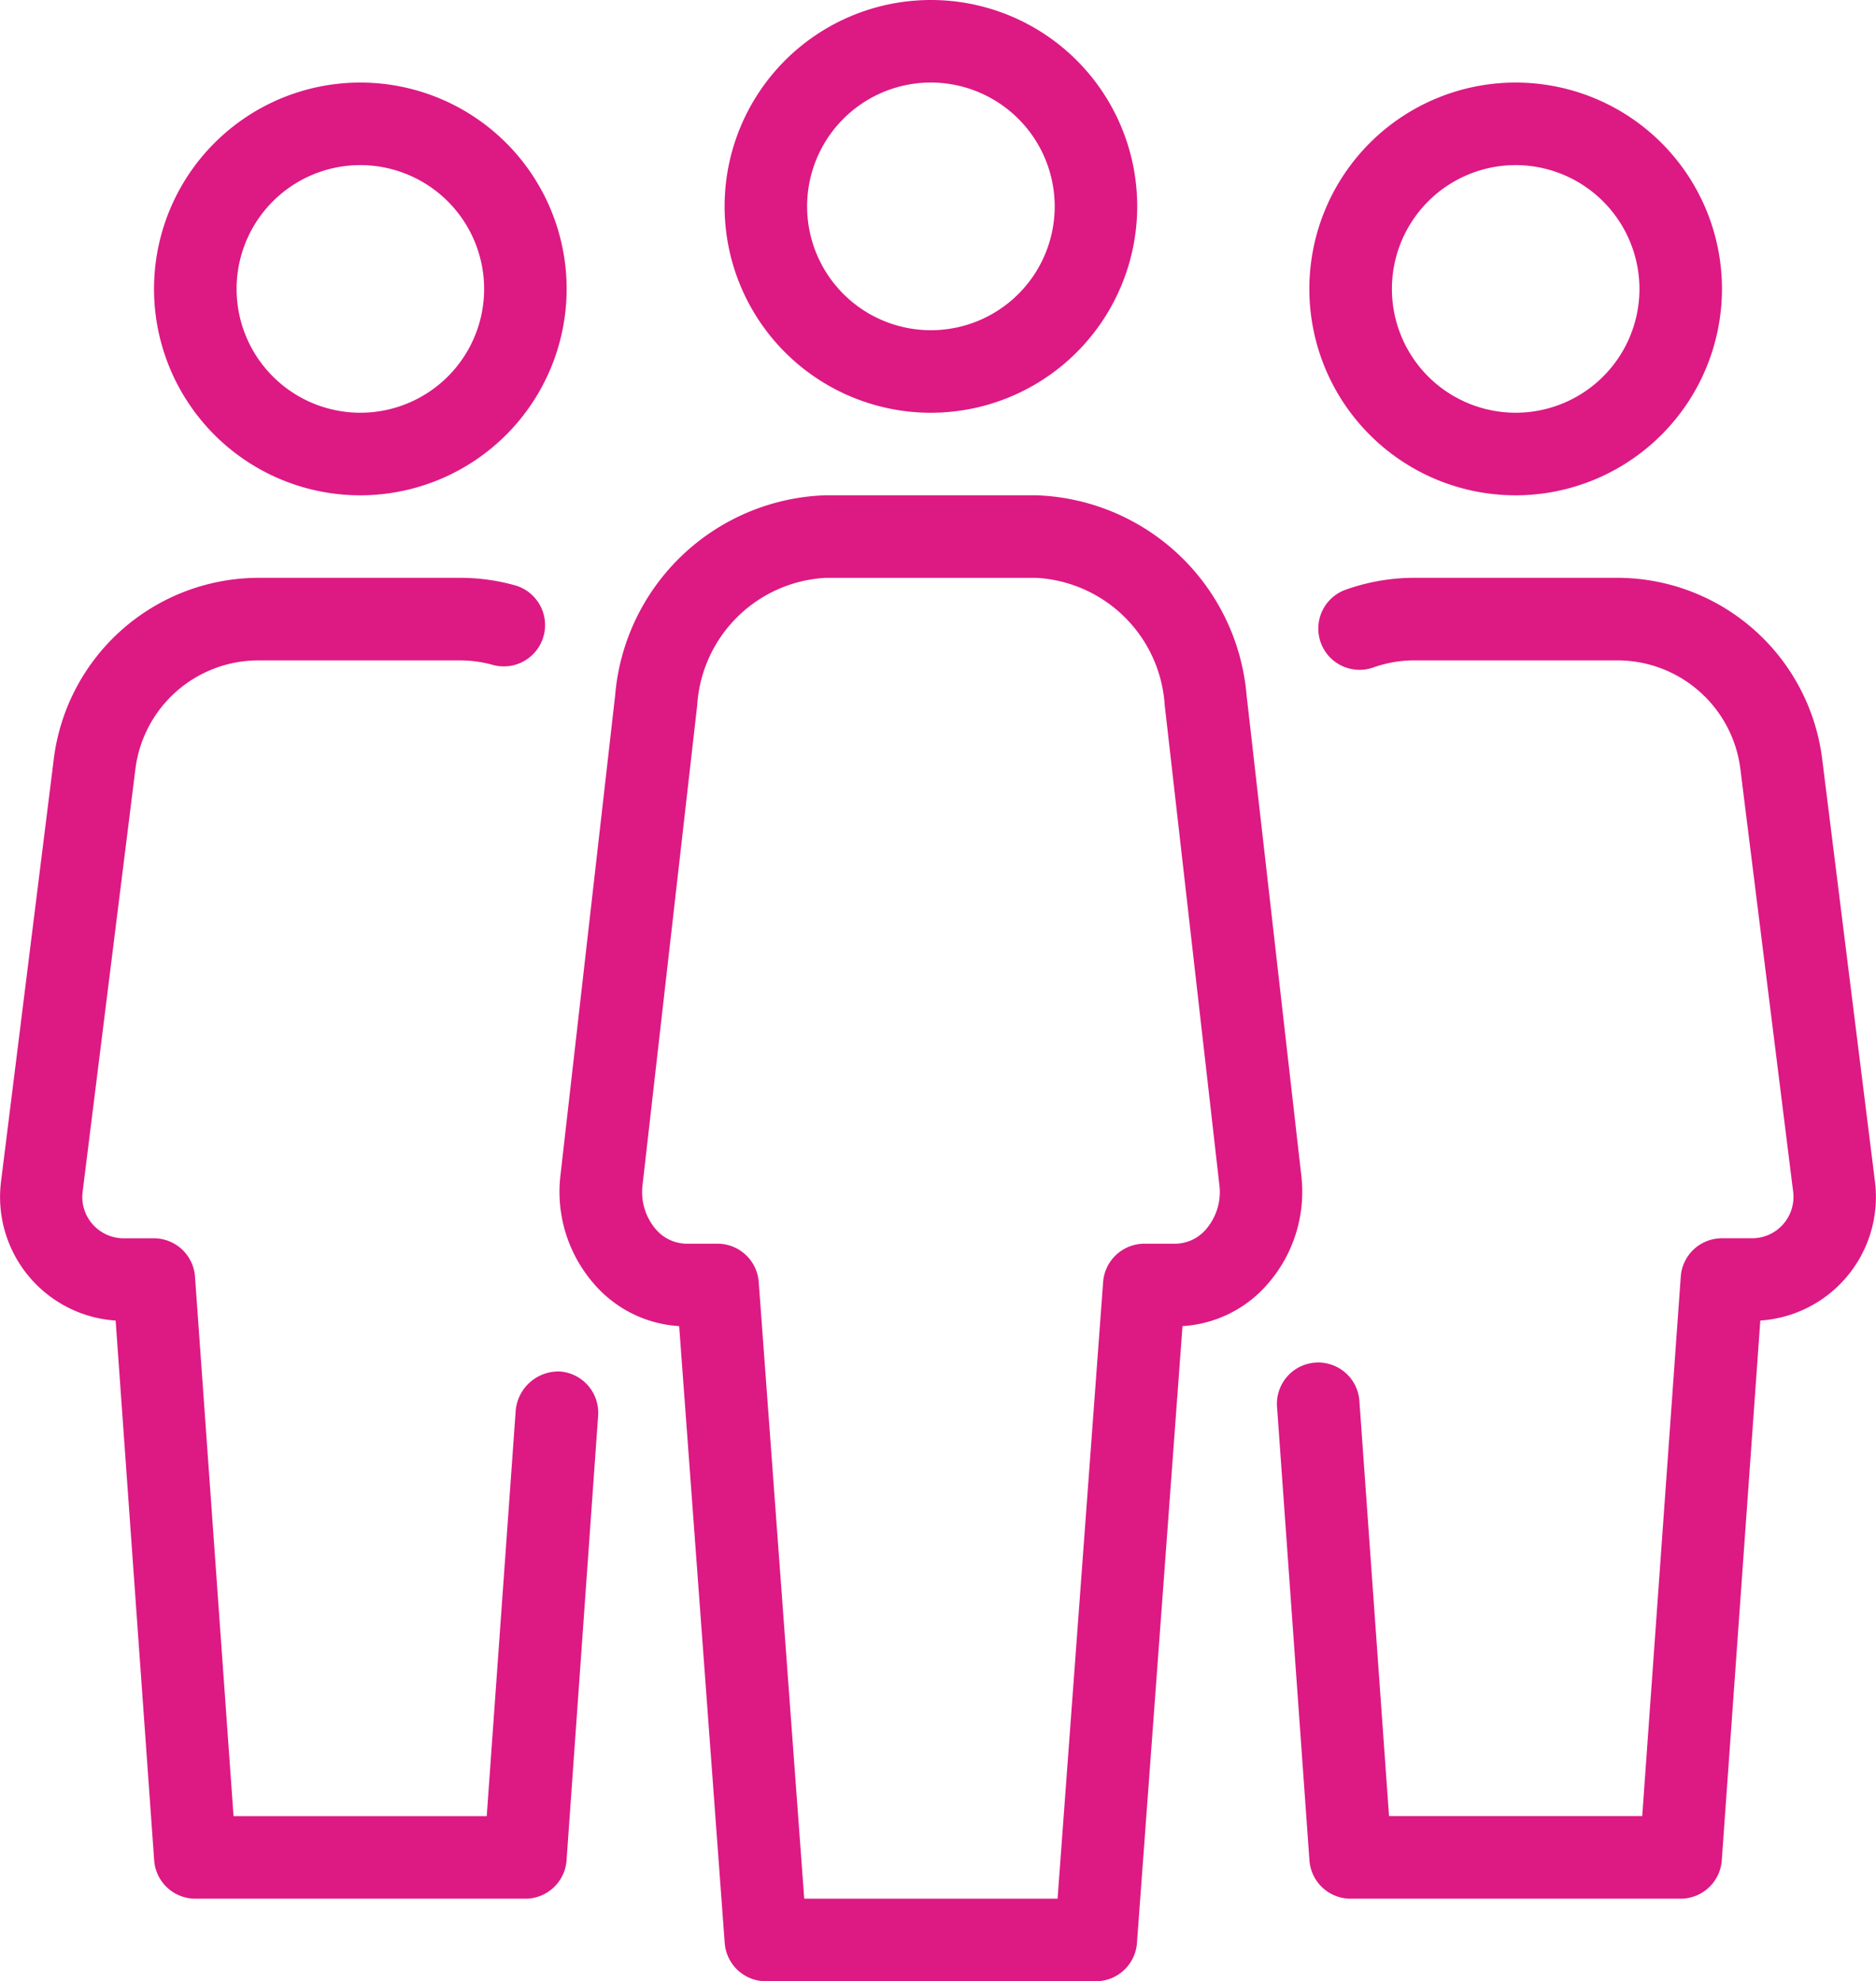
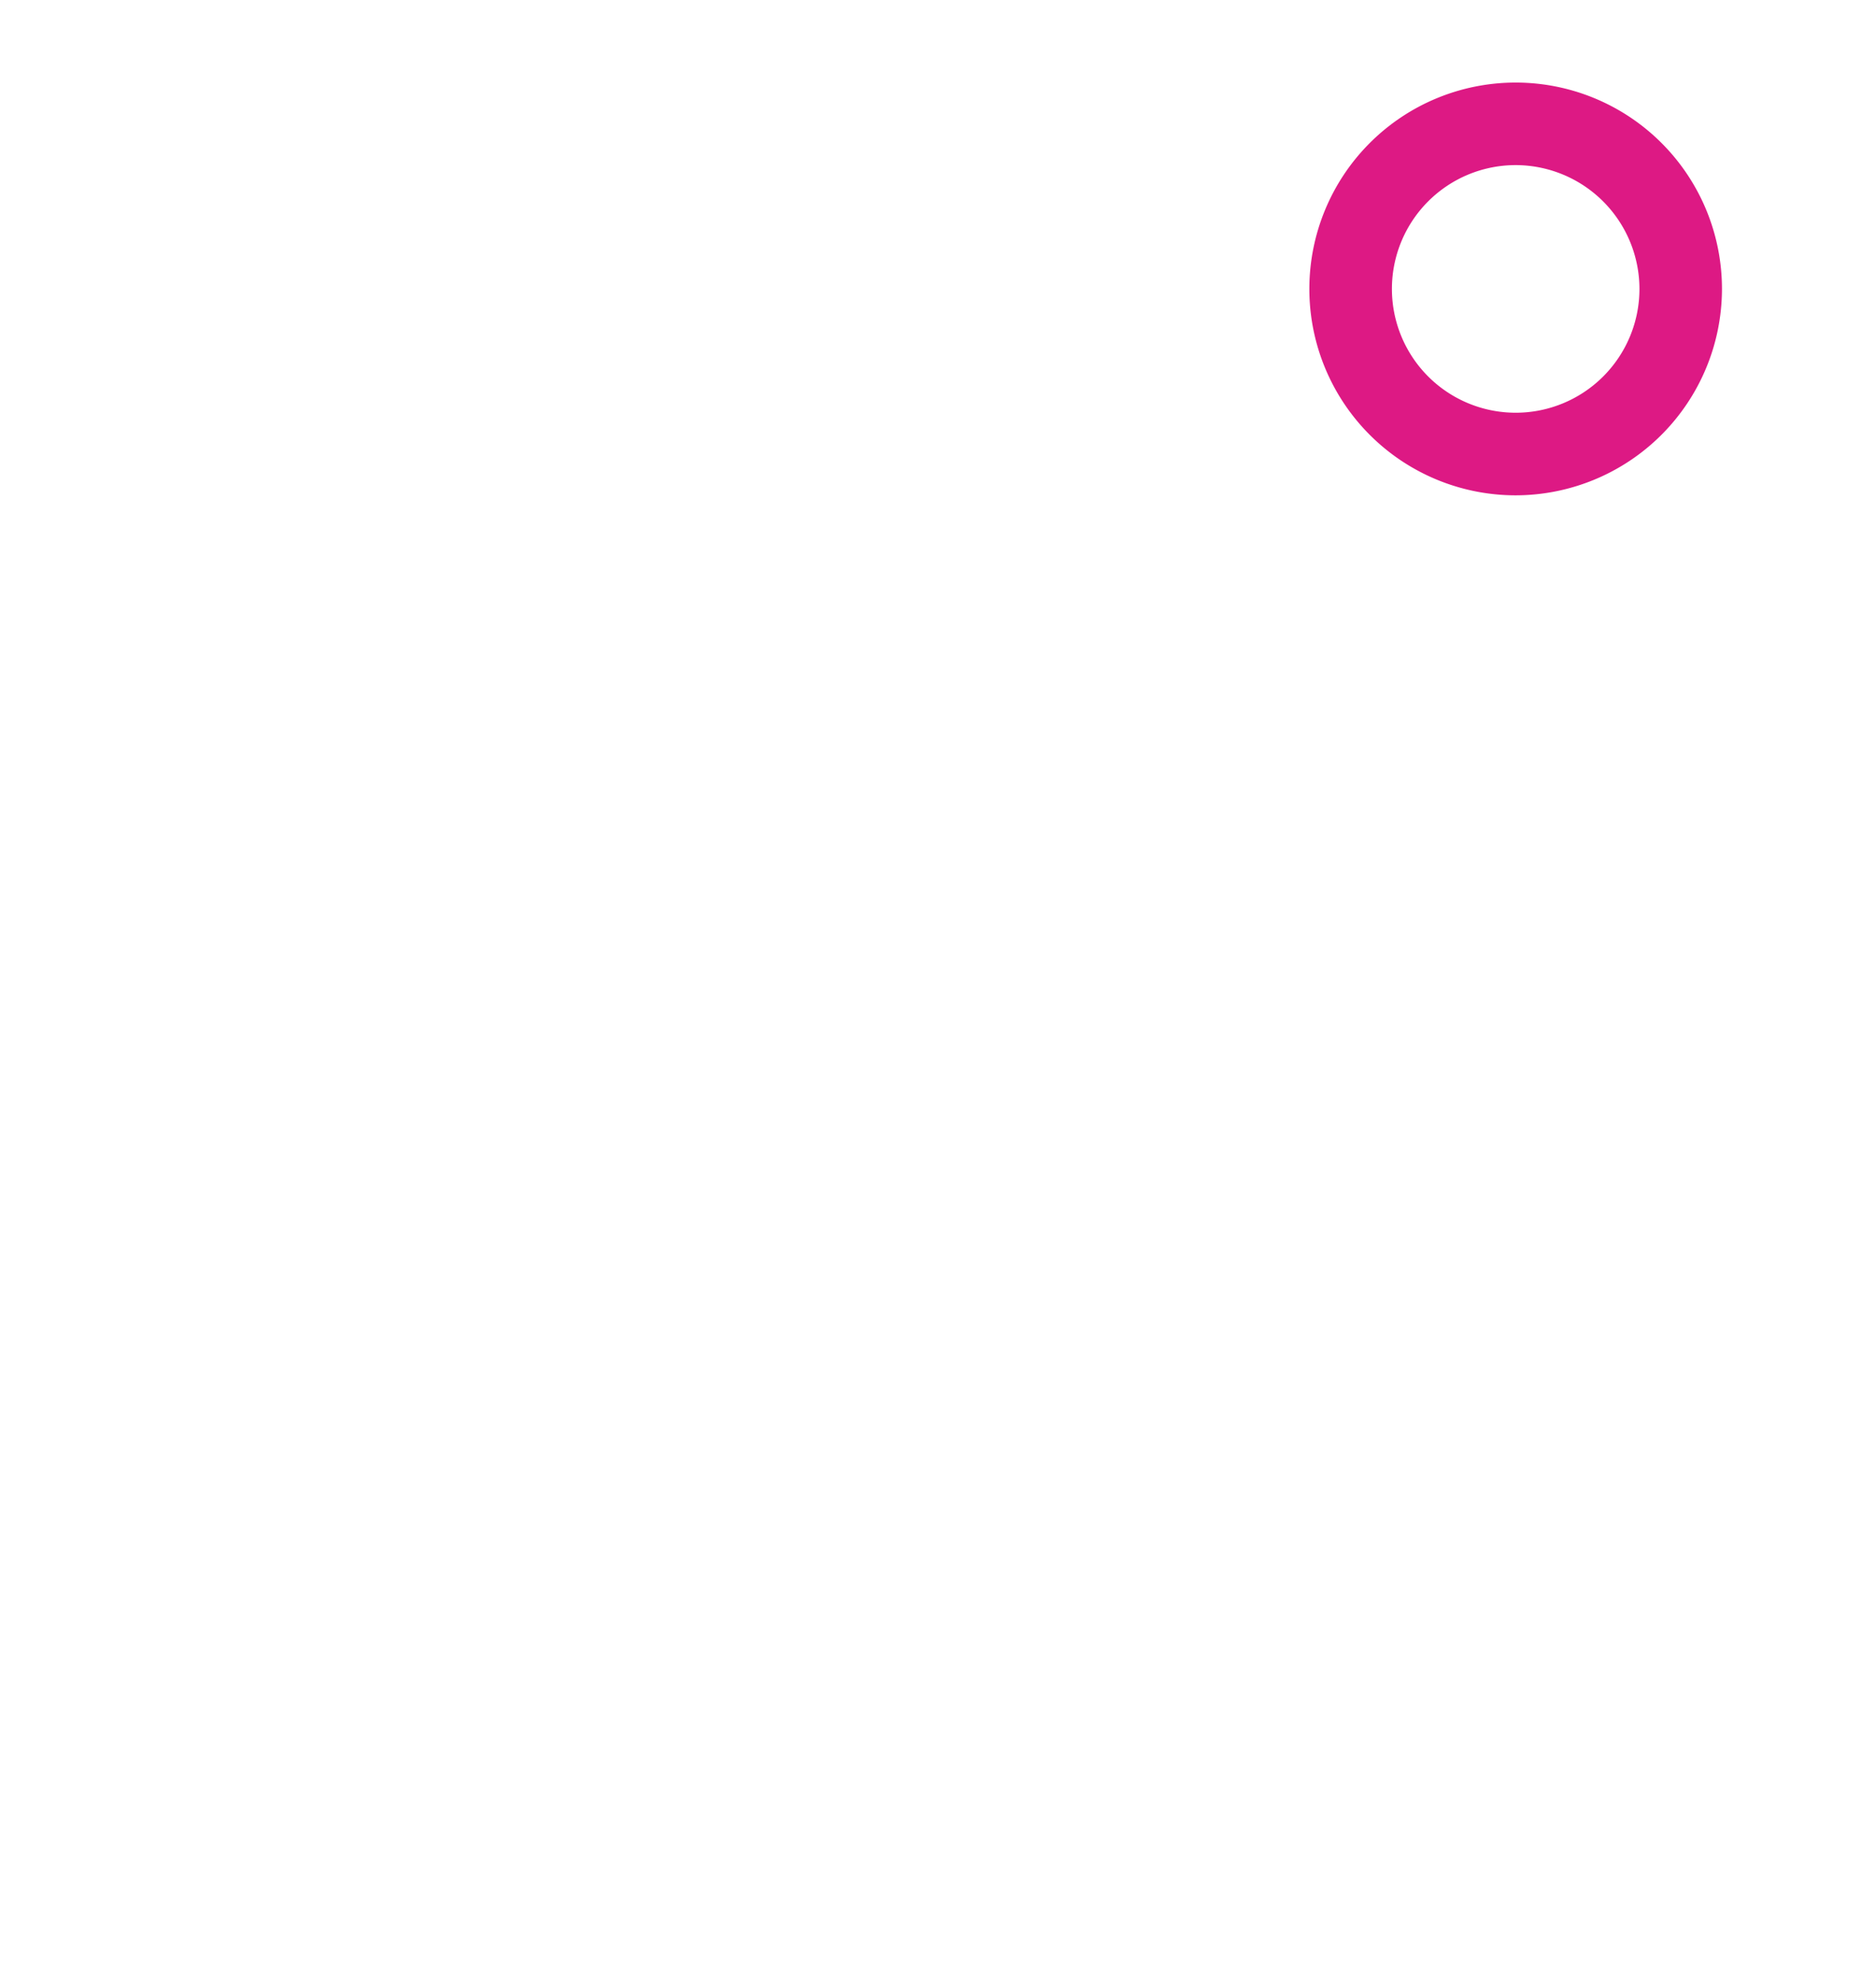
<svg xmlns="http://www.w3.org/2000/svg" width="71.71" height="75.707" viewBox="0 0 71.71 75.707">
  <g transform="translate(0 0)">
    <g transform="translate(5.888 3.154)">
-       <path d="M633.886,2970.273a7.886,7.886,0,1,1,7.886-7.886A7.893,7.893,0,0,1,633.886,2970.273Zm0-12.618a4.731,4.731,0,1,0,4.732,4.732A4.737,4.737,0,0,0,633.886,2957.655Z" transform="translate(-626 -2954.5)" fill="#dd1984" />
-     </g>
+       </g>
    <g transform="translate(50.05 3.154)">
      <path d="M647.886,2970.273a7.886,7.886,0,1,1,7.886-7.886A7.894,7.894,0,0,1,647.886,2970.273Zm0-12.618a4.731,4.731,0,1,0,4.732,4.732A4.738,4.738,0,0,0,647.886,2957.655Z" transform="translate(-640 -2954.5)" fill="#dd1984" />
    </g>
    <g transform="translate(21.391 18.927)">
-       <path d="M651.417,3016.28H638.8a1.579,1.579,0,0,1-1.574-1.46l-1.741-23.574a4.661,4.661,0,0,1-3.237-1.593,5.348,5.348,0,0,1-1.3-4.173l2.088-18.319a8.345,8.345,0,0,1,8.044-7.662h8.053a8.352,8.352,0,0,1,8.044,7.662l2.088,18.319a5.352,5.352,0,0,1-1.3,4.173,4.668,4.668,0,0,1-3.24,1.593l-1.741,23.574A1.577,1.577,0,0,1,651.417,3016.28Zm-11.151-3.155h9.684l1.741-23.566a1.582,1.582,0,0,1,1.574-1.462h1.2a1.567,1.567,0,0,0,1.154-.545,2.184,2.184,0,0,0,.514-1.712l-2.088-18.322a5.205,5.205,0,0,0-4.908-4.864h-8.053a5.2,5.2,0,0,0-4.909,4.864l-2.088,18.322a2.189,2.189,0,0,0,.514,1.715,1.568,1.568,0,0,0,1.151.542h1.2a1.58,1.58,0,0,1,1.574,1.462Z" transform="translate(-630.915 -2959.5)" fill="#dd1984" />
-     </g>
+       </g>
    <g transform="translate(27.698 0)">
-       <path d="M640.8,2969.272a7.886,7.886,0,1,1,7.886-7.887A7.893,7.893,0,0,1,640.8,2969.272Zm0-12.618a4.732,4.732,0,1,0,4.732,4.731A4.738,4.738,0,0,0,640.8,2956.654Z" transform="translate(-632.914 -2953.5)" fill="#dd1984" />
-     </g>
+       </g>
    <g transform="translate(0 22.081)">
-       <path d="M644.216,3010.971H631.6a1.578,1.578,0,0,1-1.574-1.467l-1.473-20.624a4.733,4.733,0,0,1-4.381-5.31l2.019-16.166a7.9,7.9,0,0,1,7.826-6.905H641.8a7.787,7.787,0,0,1,1.984.277,1.578,1.578,0,1,1-.789,3.057,4.7,4.7,0,0,0-1.2-.179h-7.785a4.739,4.739,0,0,0-4.7,4.142l-2.019,16.167a1.58,1.58,0,0,0,1.564,1.773h1.158a1.578,1.578,0,0,1,1.574,1.467l1.473,20.614h9.678l1.11-15.527a1.641,1.641,0,0,1,1.685-1.464,1.581,1.581,0,0,1,1.464,1.684L645.79,3009.5A1.578,1.578,0,0,1,644.216,3010.971Z" transform="translate(-624.133 -2960.5)" fill="#dd1984" />
-     </g>
+       </g>
    <g transform="translate(48.81 22.081)">
-       <path d="M655.042,3010.971H642.424a1.578,1.578,0,0,1-1.574-1.467l-1.24-17.353a1.578,1.578,0,0,1,3.148-.221l1.135,15.886h9.678l1.473-20.614a1.578,1.578,0,0,1,1.574-1.467h1.158a1.581,1.581,0,0,0,1.565-1.773l-2.019-16.164a4.739,4.739,0,0,0-4.7-4.145h-7.785a4.712,4.712,0,0,0-1.574.281,1.577,1.577,0,0,1-1.054-2.972,7.851,7.851,0,0,1,2.628-.464h7.785a7.9,7.9,0,0,1,7.826,6.909l2.019,16.159a4.734,4.734,0,0,1-4.382,5.313l-1.473,20.624A1.578,1.578,0,0,1,655.042,3010.971Z" transform="translate(-639.607 -2960.5)" fill="#dd1984" />
-     </g>
+       </g>
  </g>
</svg>